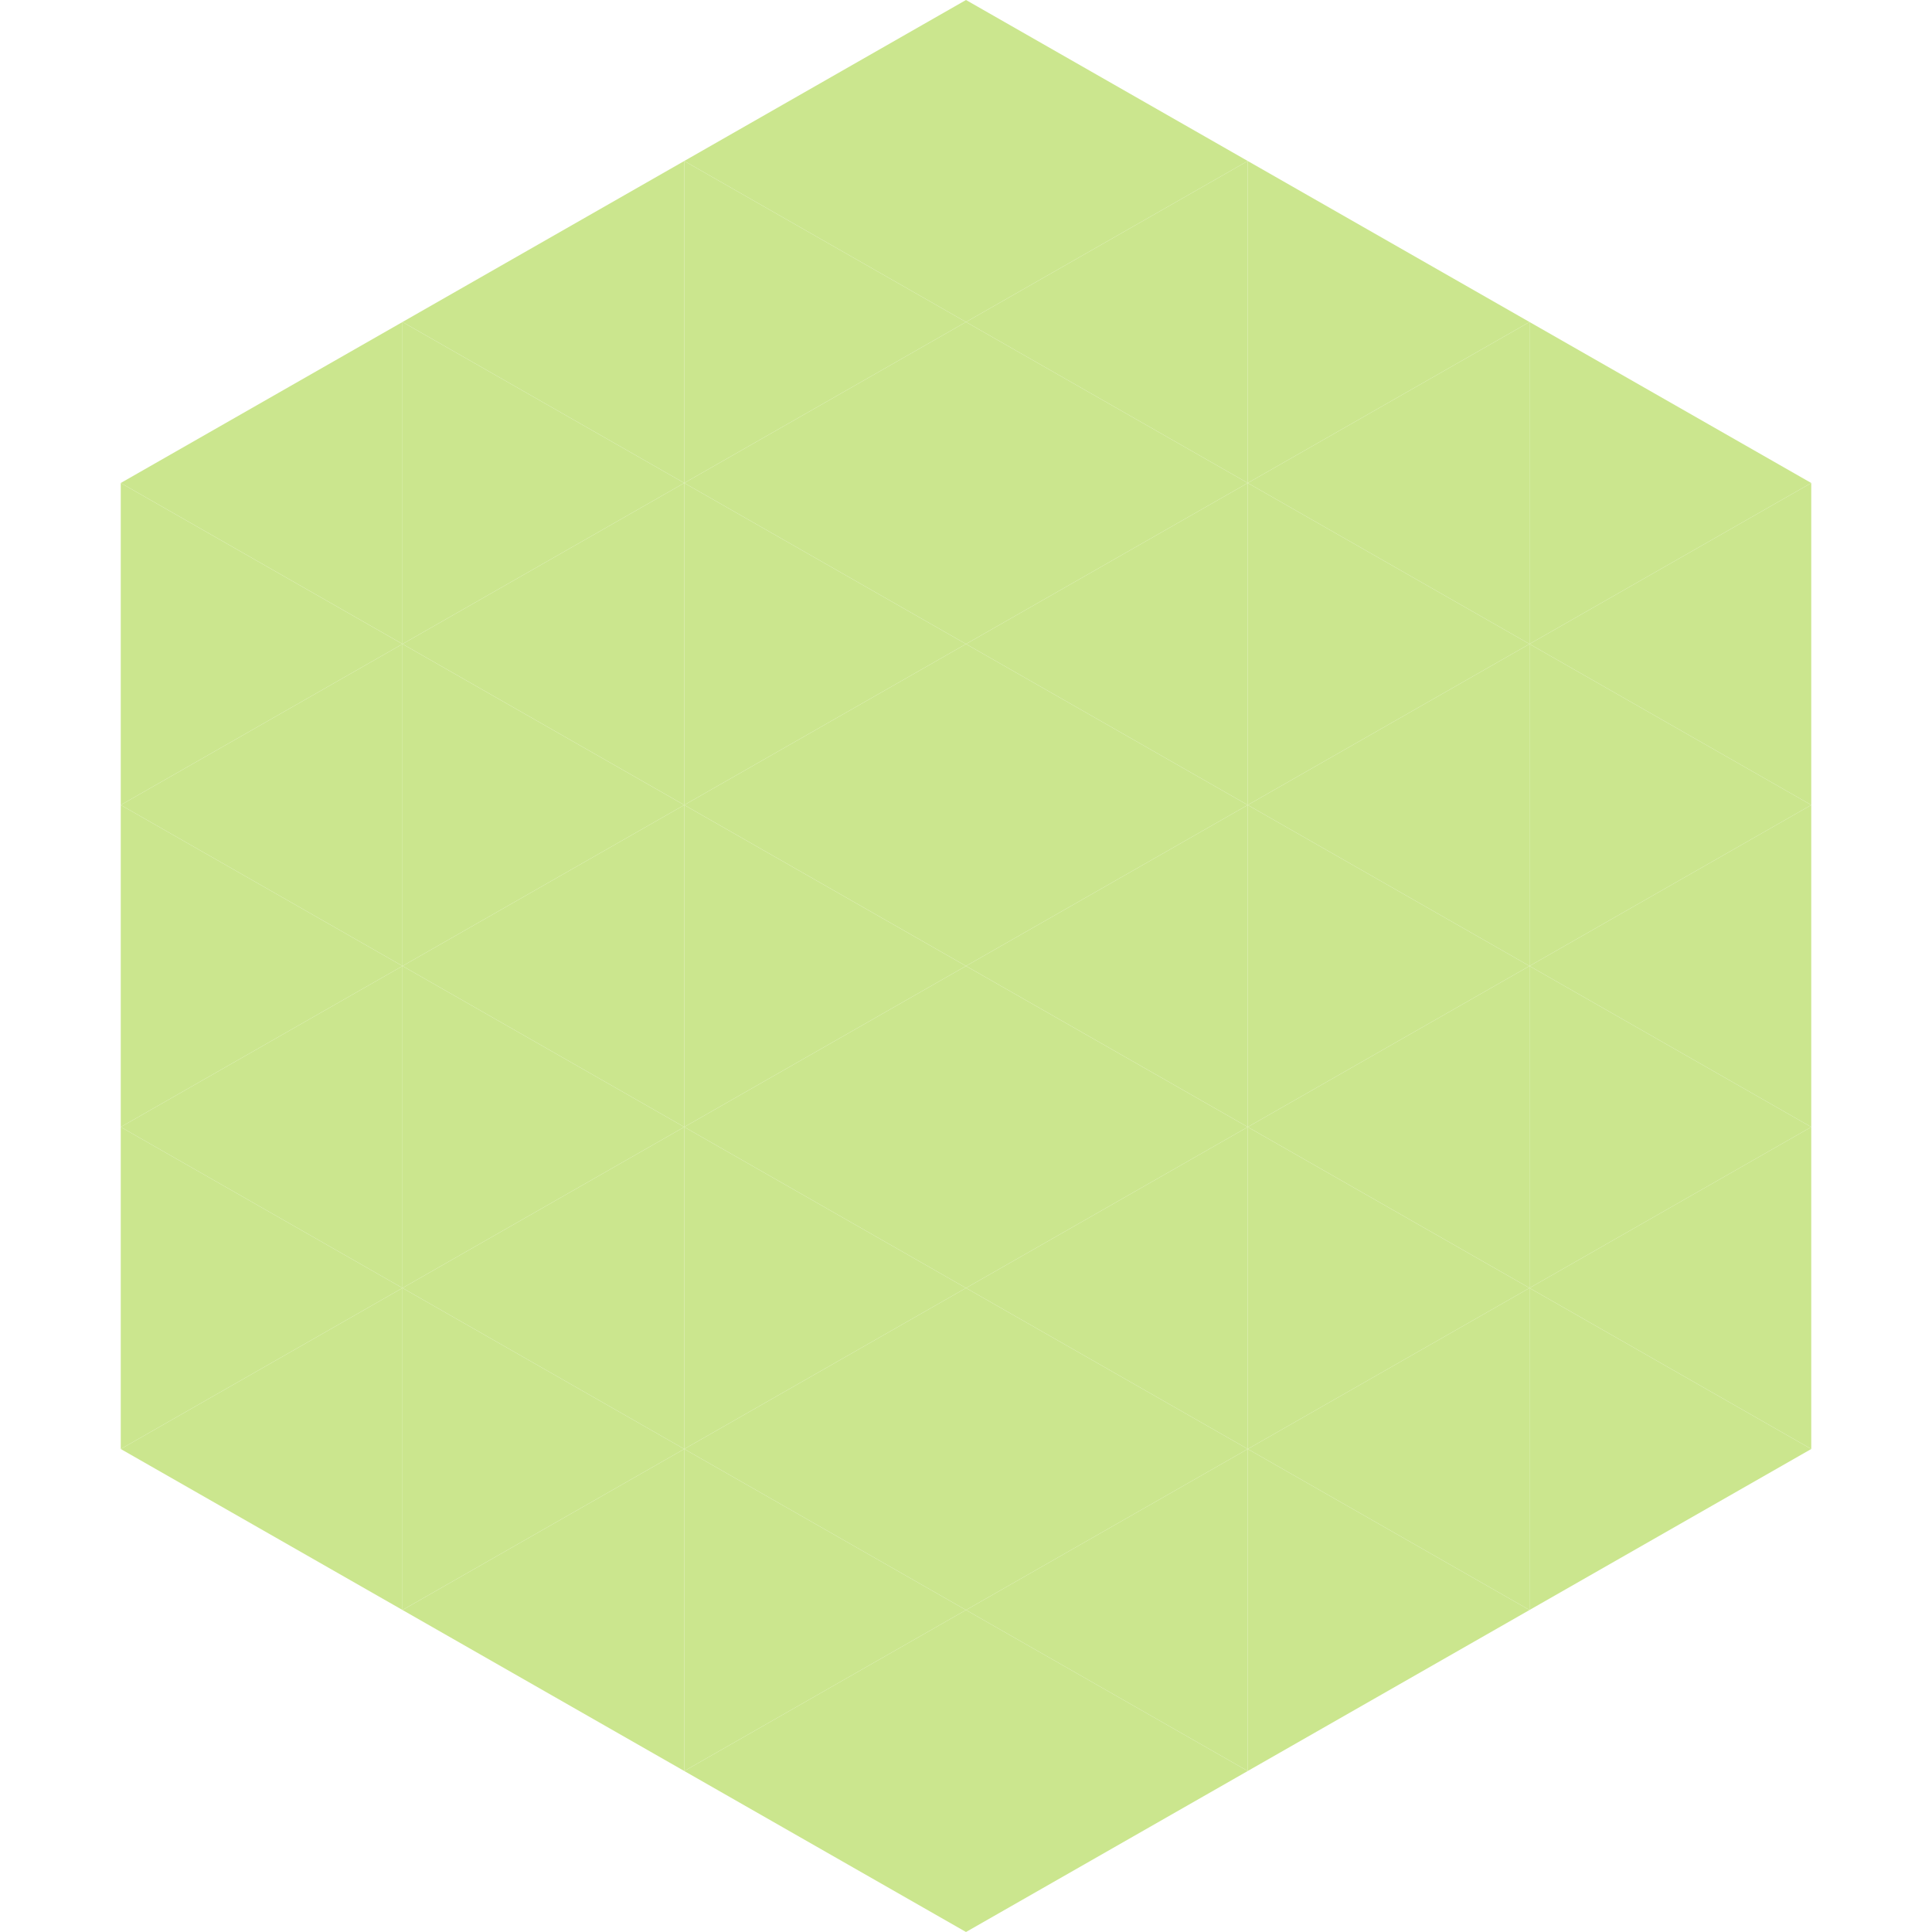
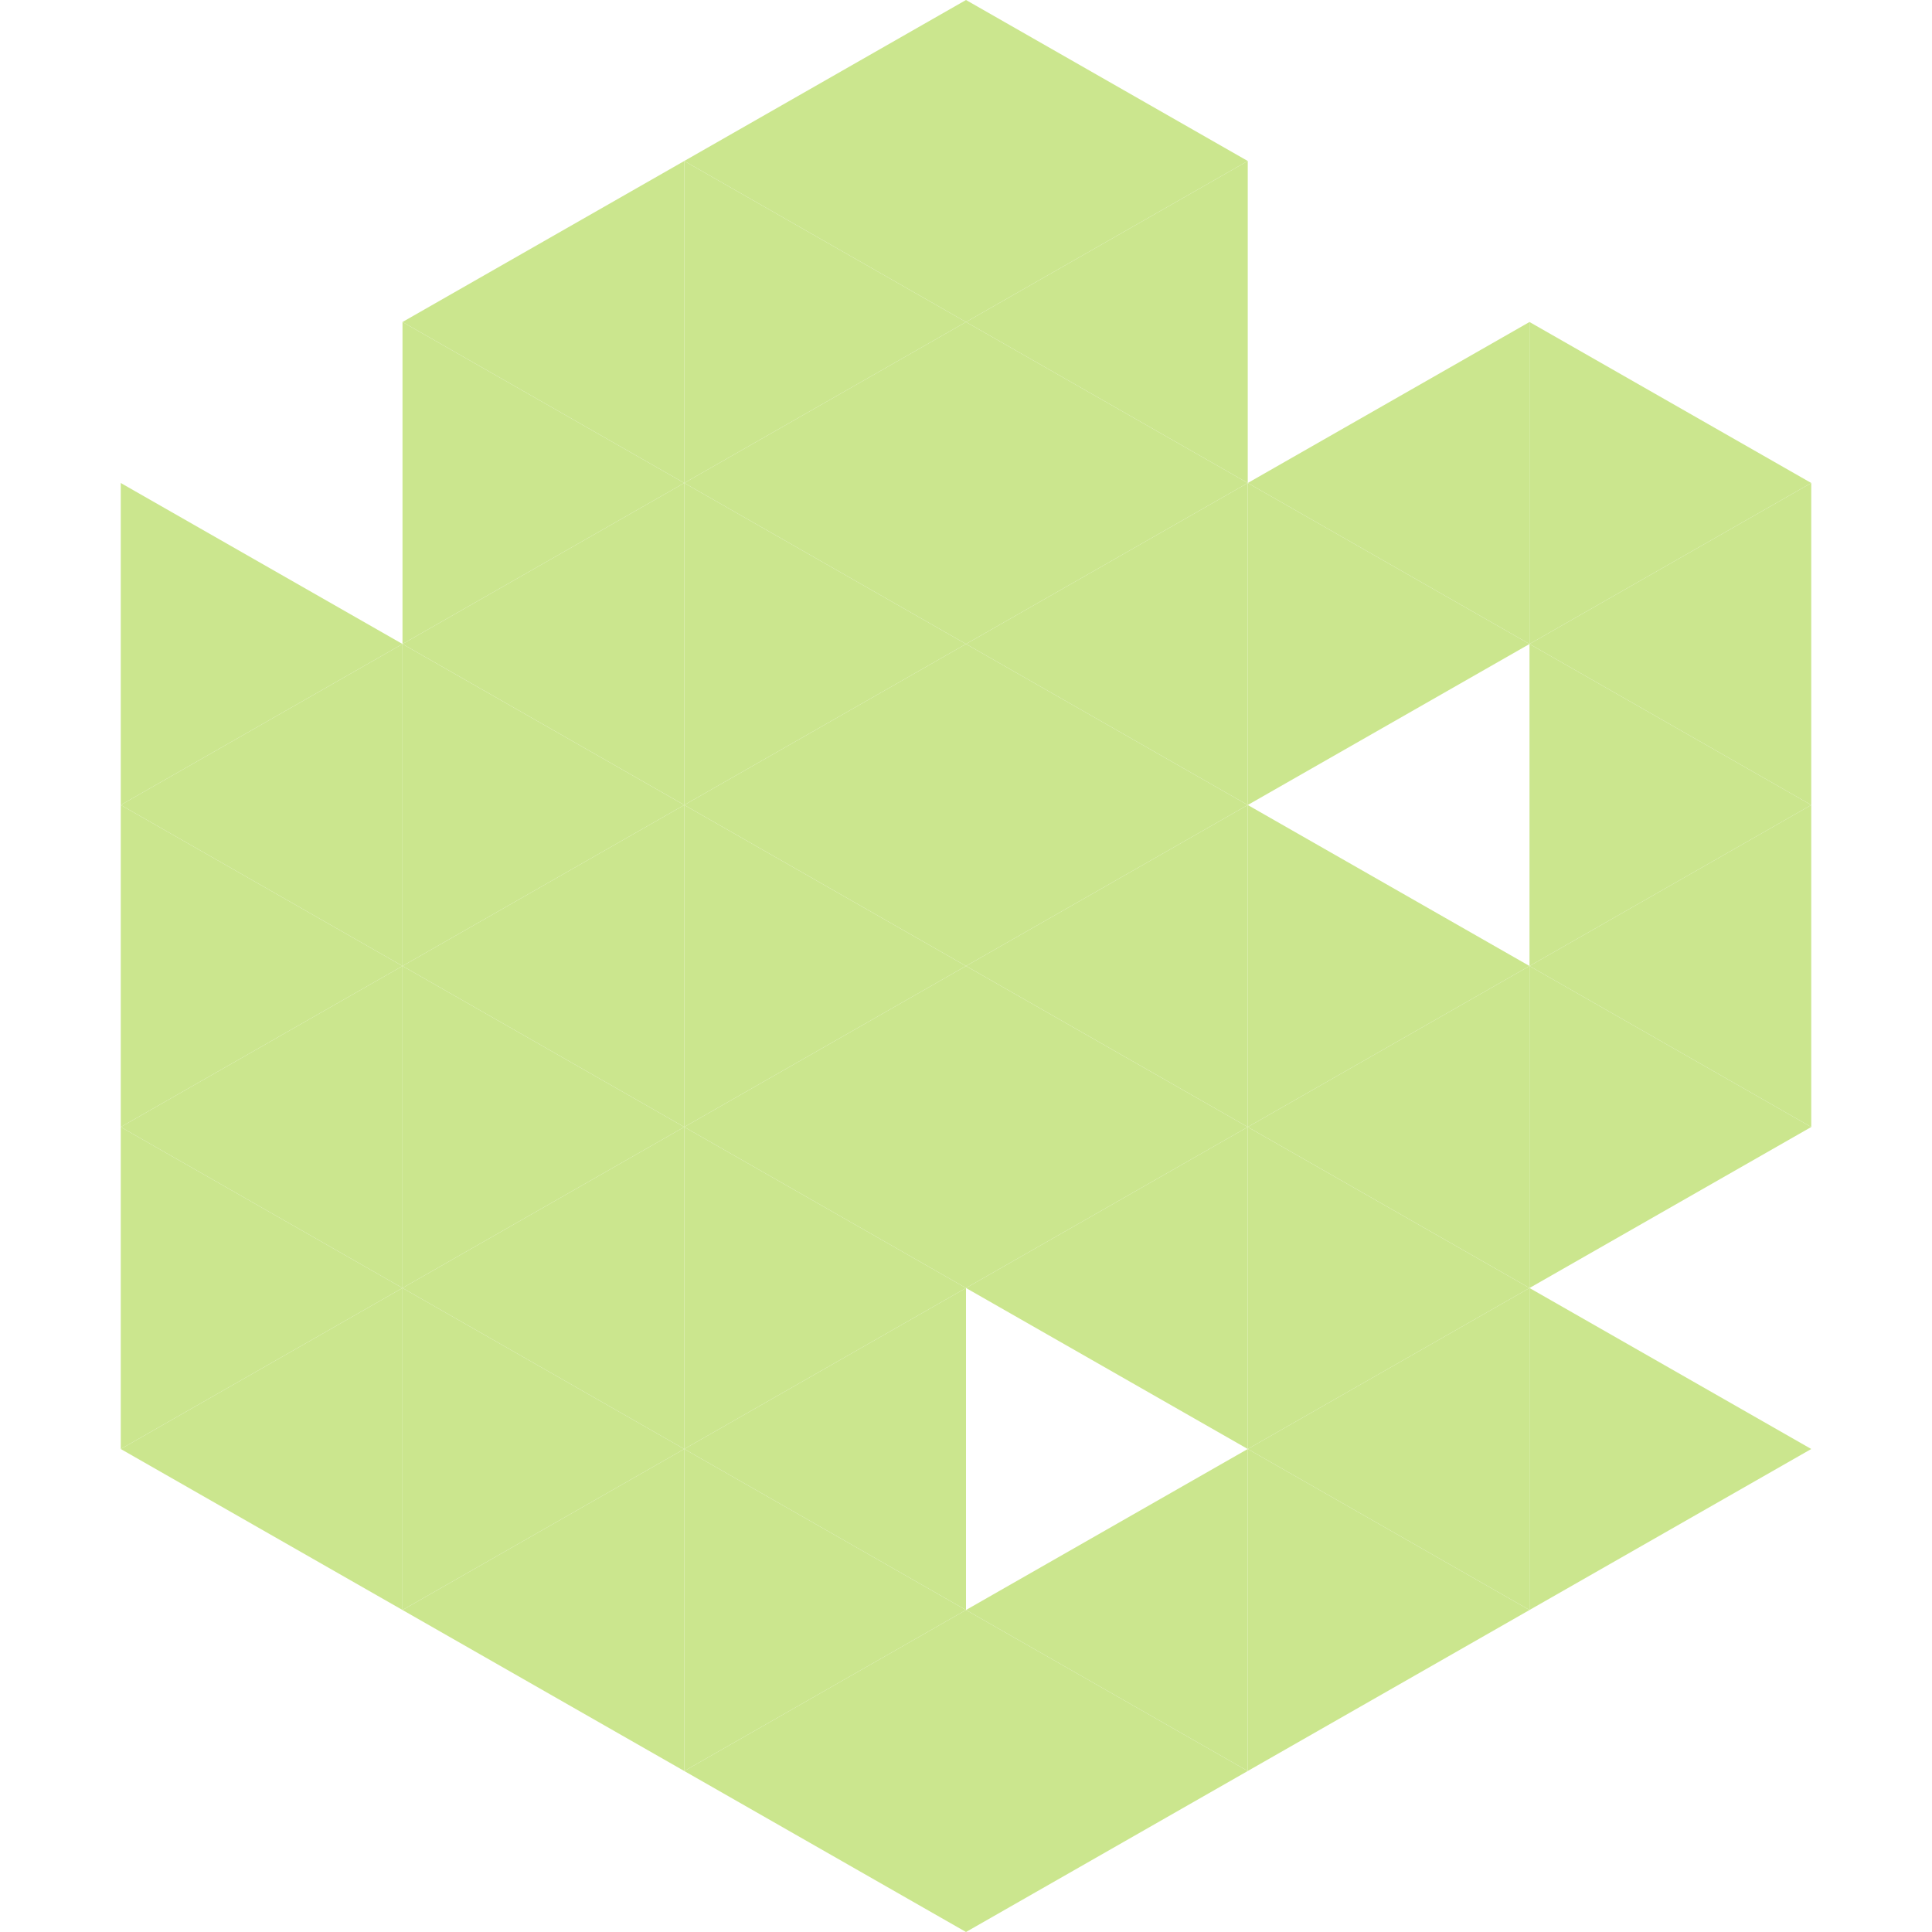
<svg xmlns="http://www.w3.org/2000/svg" width="240" height="240">
-   <polygon points="50,40 15,60 50,80" style="fill:rgb(203,230,142)" />
  <polygon points="190,40 225,60 190,80" style="fill:rgb(203,230,142)" />
  <polygon points="15,60 50,80 15,100" style="fill:rgb(203,230,142)" />
  <polygon points="225,60 190,80 225,100" style="fill:rgb(203,230,142)" />
  <polygon points="50,80 15,100 50,120" style="fill:rgb(203,230,142)" />
  <polygon points="190,80 225,100 190,120" style="fill:rgb(203,230,142)" />
  <polygon points="15,100 50,120 15,140" style="fill:rgb(203,230,142)" />
  <polygon points="225,100 190,120 225,140" style="fill:rgb(203,230,142)" />
  <polygon points="50,120 15,140 50,160" style="fill:rgb(203,230,142)" />
  <polygon points="190,120 225,140 190,160" style="fill:rgb(203,230,142)" />
  <polygon points="15,140 50,160 15,180" style="fill:rgb(203,230,142)" />
-   <polygon points="225,140 190,160 225,180" style="fill:rgb(203,230,142)" />
  <polygon points="50,160 15,180 50,200" style="fill:rgb(203,230,142)" />
  <polygon points="190,160 225,180 190,200" style="fill:rgb(203,230,142)" />
  <polygon points="15,180 50,200 15,220" style="fill:rgb(255,255,255); fill-opacity:0" />
  <polygon points="225,180 190,200 225,220" style="fill:rgb(255,255,255); fill-opacity:0" />
  <polygon points="50,0 85,20 50,40" style="fill:rgb(255,255,255); fill-opacity:0" />
  <polygon points="190,0 155,20 190,40" style="fill:rgb(255,255,255); fill-opacity:0" />
  <polygon points="85,20 50,40 85,60" style="fill:rgb(203,230,142)" />
-   <polygon points="155,20 190,40 155,60" style="fill:rgb(203,230,142)" />
  <polygon points="50,40 85,60 50,80" style="fill:rgb(203,230,142)" />
  <polygon points="190,40 155,60 190,80" style="fill:rgb(203,230,142)" />
  <polygon points="85,60 50,80 85,100" style="fill:rgb(203,230,142)" />
  <polygon points="155,60 190,80 155,100" style="fill:rgb(203,230,142)" />
  <polygon points="50,80 85,100 50,120" style="fill:rgb(203,230,142)" />
-   <polygon points="190,80 155,100 190,120" style="fill:rgb(203,230,142)" />
  <polygon points="85,100 50,120 85,140" style="fill:rgb(203,230,142)" />
  <polygon points="155,100 190,120 155,140" style="fill:rgb(203,230,142)" />
  <polygon points="50,120 85,140 50,160" style="fill:rgb(203,230,142)" />
  <polygon points="190,120 155,140 190,160" style="fill:rgb(203,230,142)" />
  <polygon points="85,140 50,160 85,180" style="fill:rgb(203,230,142)" />
  <polygon points="155,140 190,160 155,180" style="fill:rgb(203,230,142)" />
  <polygon points="50,160 85,180 50,200" style="fill:rgb(203,230,142)" />
  <polygon points="190,160 155,180 190,200" style="fill:rgb(203,230,142)" />
  <polygon points="85,180 50,200 85,220" style="fill:rgb(203,230,142)" />
  <polygon points="155,180 190,200 155,220" style="fill:rgb(203,230,142)" />
  <polygon points="120,0 85,20 120,40" style="fill:rgb(203,230,142)" />
  <polygon points="120,0 155,20 120,40" style="fill:rgb(203,230,142)" />
  <polygon points="85,20 120,40 85,60" style="fill:rgb(203,230,142)" />
  <polygon points="155,20 120,40 155,60" style="fill:rgb(203,230,142)" />
  <polygon points="120,40 85,60 120,80" style="fill:rgb(203,230,142)" />
  <polygon points="120,40 155,60 120,80" style="fill:rgb(203,230,142)" />
  <polygon points="85,60 120,80 85,100" style="fill:rgb(203,230,142)" />
  <polygon points="155,60 120,80 155,100" style="fill:rgb(203,230,142)" />
  <polygon points="120,80 85,100 120,120" style="fill:rgb(203,230,142)" />
  <polygon points="120,80 155,100 120,120" style="fill:rgb(203,230,142)" />
  <polygon points="85,100 120,120 85,140" style="fill:rgb(203,230,142)" />
  <polygon points="155,100 120,120 155,140" style="fill:rgb(203,230,142)" />
  <polygon points="120,120 85,140 120,160" style="fill:rgb(203,230,142)" />
  <polygon points="120,120 155,140 120,160" style="fill:rgb(203,230,142)" />
  <polygon points="85,140 120,160 85,180" style="fill:rgb(203,230,142)" />
  <polygon points="155,140 120,160 155,180" style="fill:rgb(203,230,142)" />
  <polygon points="120,160 85,180 120,200" style="fill:rgb(203,230,142)" />
-   <polygon points="120,160 155,180 120,200" style="fill:rgb(203,230,142)" />
  <polygon points="85,180 120,200 85,220" style="fill:rgb(203,230,142)" />
  <polygon points="155,180 120,200 155,220" style="fill:rgb(203,230,142)" />
  <polygon points="120,200 85,220 120,240" style="fill:rgb(203,230,142)" />
  <polygon points="120,200 155,220 120,240" style="fill:rgb(203,230,142)" />
  <polygon points="85,220 120,240 85,260" style="fill:rgb(255,255,255); fill-opacity:0" />
  <polygon points="155,220 120,240 155,260" style="fill:rgb(255,255,255); fill-opacity:0" />
</svg>